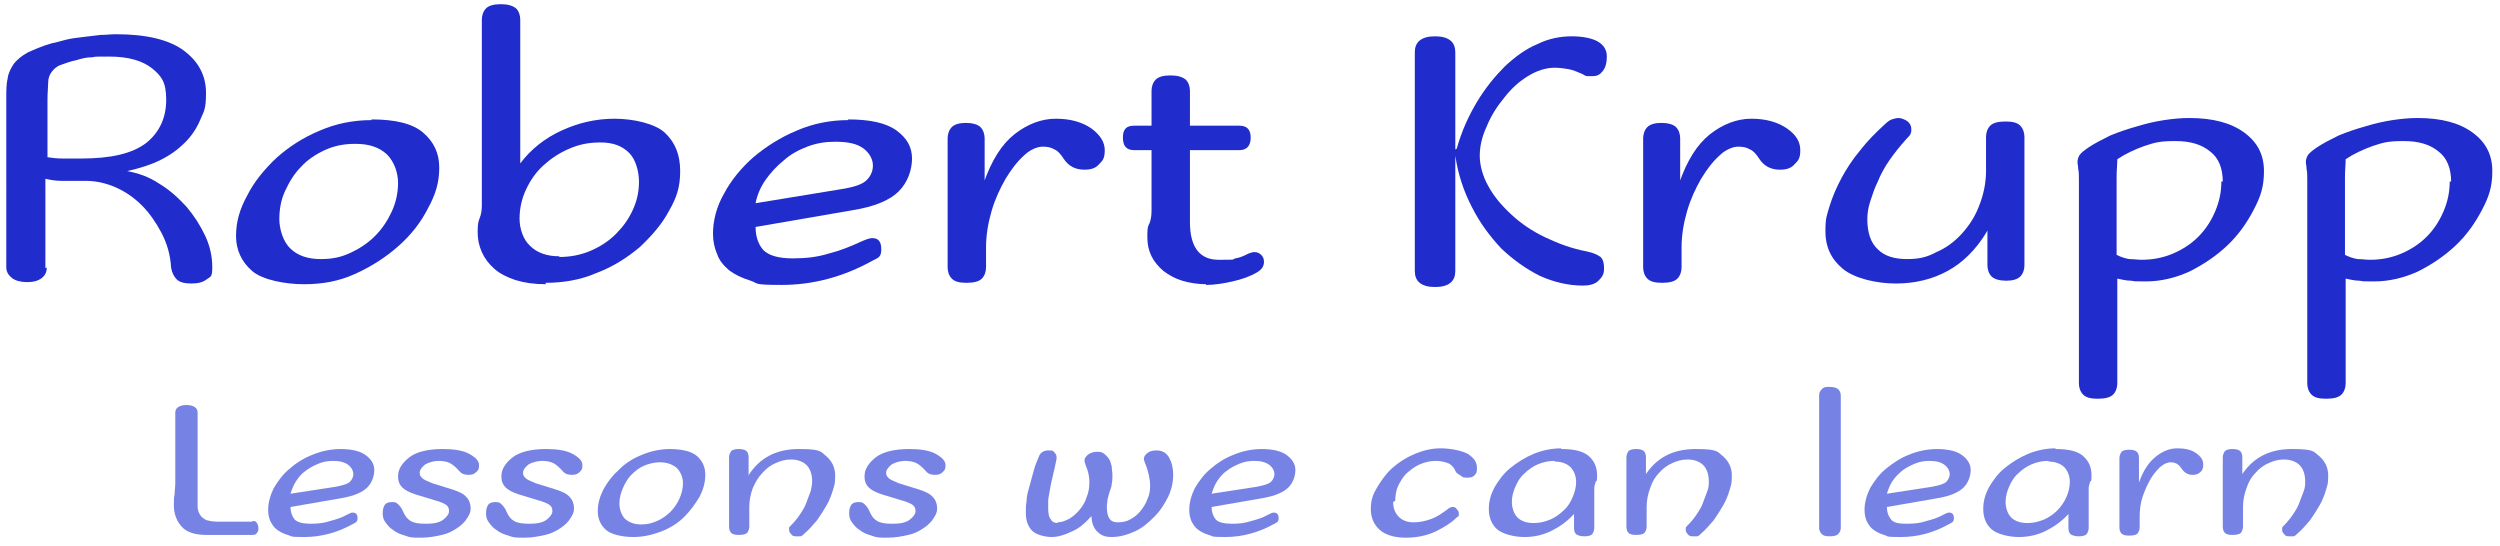
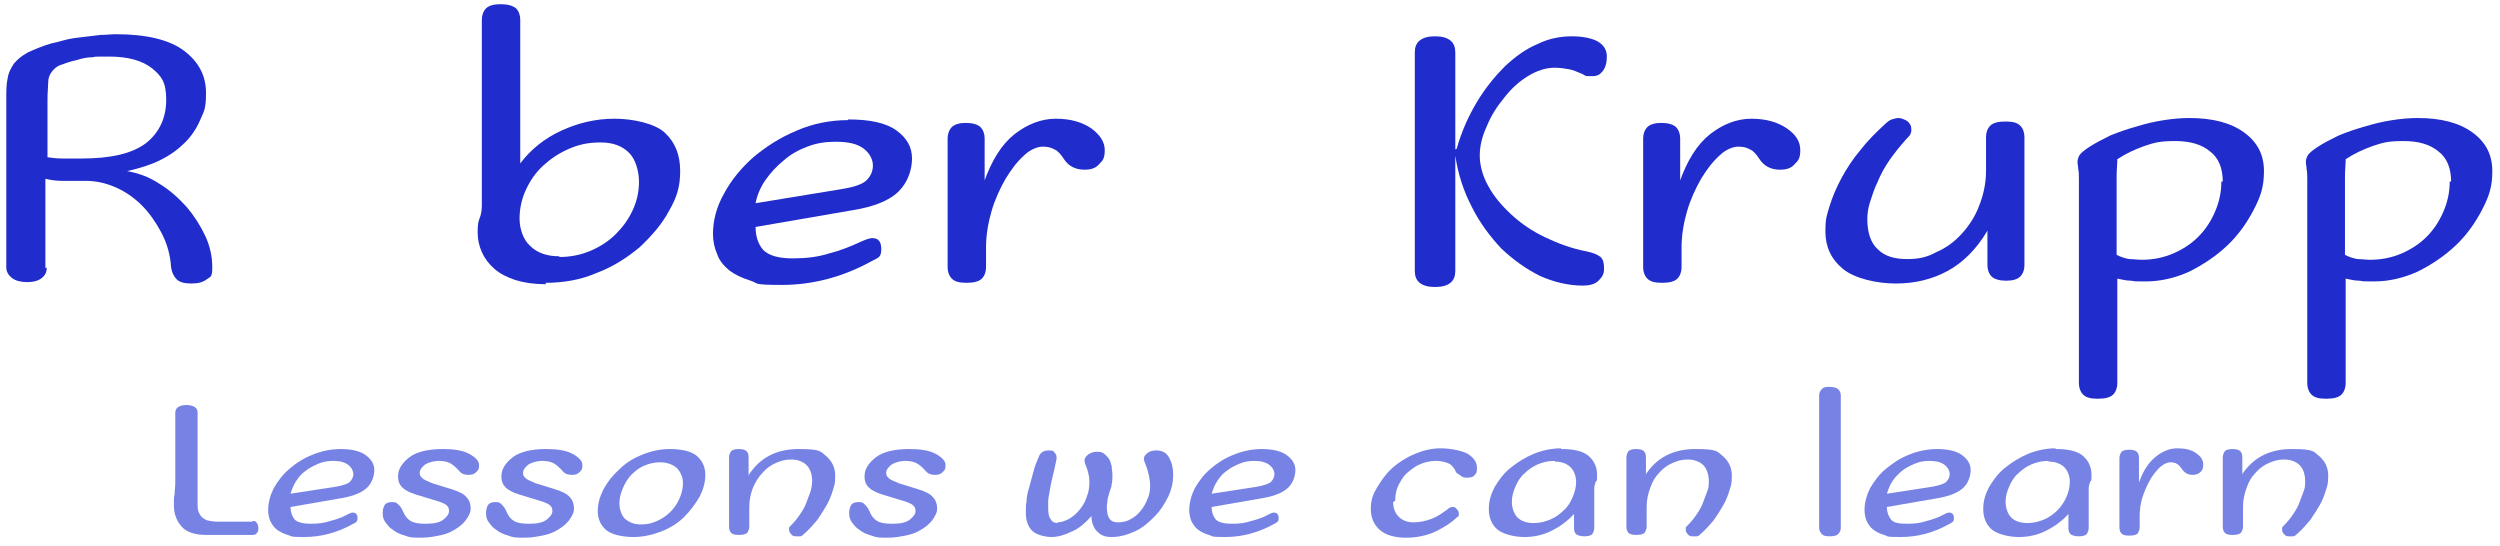
<svg xmlns="http://www.w3.org/2000/svg" id="Layer_1" version="1.1" viewBox="0 0 358 78.2">
  <defs>
    <style>
      .st0 {
        fill: #202ccc;
      }

      .st1 {
        fill: #7683e5;
      }
    </style>
  </defs>
  <g>
    <path class="st0" d="M6.7,38.3c0,.6-.2,1.1-.7,1.5-.5.4-1.2.6-2.1.6s-1.7-.2-2.2-.6c-.5-.4-.8-.9-.8-1.5V14.1c0-1.1,0-2.1.2-2.9.1-.8.5-1.5.9-2.1.5-.6,1.1-1.1,2-1.6.9-.4,2-.9,3.4-1.3.6-.1,1.2-.3,2-.5.8-.2,1.6-.3,2.5-.4.9-.1,1.7-.2,2.5-.3.8,0,1.5-.1,2.2-.1,4.4,0,7.7.8,9.8,2.4,2.1,1.6,3.1,3.6,3.1,6s-.3,2.6-.8,3.8c-.5,1.2-1.2,2.3-2.2,3.3-1,1-2.1,1.8-3.5,2.5-1.4.7-3,1.2-4.8,1.6,1.6.3,3.1.8,4.6,1.8,1.5.9,2.7,2,3.9,3.3,1.1,1.3,2,2.7,2.7,4.2.7,1.5,1,3,1,4.5s-.3,1.3-.8,1.7c-.5.4-1.2.6-2.2.6s-1.7-.2-2.1-.6c-.4-.4-.7-1-.8-1.7-.1-1.8-.6-3.5-1.4-5-.8-1.5-1.7-2.8-2.8-3.9-1.1-1.1-2.4-2-3.8-2.6-1.4-.6-2.8-.9-4.2-.9h-1.1c-.7,0-1.5,0-2.3,0-.8,0-1.6-.1-2.4-.3v12.8ZM6.7,22.5c.6.1,1.4.2,2.3.2.9,0,1.7,0,2.6,0,4.3,0,7.3-.7,9.3-2.2,1.9-1.5,2.9-3.6,2.9-6.2s-.7-3.4-2-4.5c-1.4-1.1-3.4-1.7-6.2-1.7s-1.5,0-2.4.1c-.8,0-1.6.2-2.2.4-1,.2-1.7.5-2.3.7-.6.2-1,.6-1.3,1-.3.4-.5.9-.5,1.5,0,.6-.1,1.4-.1,2.5v8.3Z" />
-     <path class="st0" d="M53.2,17.1c3.4,0,5.9.6,7.4,1.9,1.5,1.3,2.3,2.9,2.3,5s-.5,3.8-1.6,5.8c-1,2-2.4,3.8-4.2,5.4-1.8,1.6-3.8,2.9-6.2,4s-4.8,1.5-7.4,1.5-5.9-.6-7.4-1.9c-1.5-1.3-2.3-3-2.3-5s.5-3.8,1.6-5.8c1-2,2.5-3.8,4.2-5.4,1.8-1.6,3.8-2.9,6.2-3.9,2.3-1,4.8-1.5,7.4-1.5ZM50.8,20.6c-1.6,0-3,.3-4.3.9-1.3.6-2.5,1.4-3.4,2.4-1,1-1.7,2.2-2.3,3.5-.6,1.3-.8,2.7-.8,4s.5,3.2,1.6,4.2c1,1,2.5,1.5,4.3,1.5s3-.3,4.3-.9c1.3-.6,2.5-1.4,3.5-2.4,1-1,1.8-2.2,2.4-3.5.6-1.3.9-2.7.9-4.1s-.5-3-1.6-4.1c-1.1-1-2.5-1.5-4.5-1.5Z" />
    <path class="st0" d="M78.2,40.7c-1.7,0-3.1-.2-4.4-.6-1.2-.4-2.2-.9-3-1.6-.8-.7-1.4-1.5-1.8-2.4-.4-.9-.6-1.8-.6-2.9s.1-1.5.3-2c.2-.5.3-1.1.3-1.8V2.8c0-.6.2-1.2.6-1.6s1.1-.6,2.1-.6,1.7.2,2.2.6c.4.4.6,1,.6,1.6v20.6c1.5-2,3.5-3.6,5.9-4.7,2.4-1.1,4.9-1.7,7.6-1.7s5.8.7,7.2,2c1.5,1.4,2.2,3.2,2.2,5.5s-.5,3.8-1.6,5.7c-1,1.9-2.5,3.6-4.2,5.2-1.8,1.5-3.8,2.8-6.2,3.7-2.3,1-4.8,1.4-7.3,1.4ZM80.1,36.8c1.6,0,3.1-.3,4.5-.9,1.4-.6,2.6-1.4,3.6-2.4,1-1,1.8-2.1,2.4-3.4.6-1.3.9-2.6.9-4.1s-.5-3.2-1.4-4.1c-1-1-2.3-1.5-4.1-1.5s-3.1.3-4.5.9c-1.4.6-2.6,1.4-3.7,2.4-1.1,1-1.9,2.2-2.5,3.5-.6,1.3-.9,2.7-.9,4.1s.5,3,1.5,3.9c1,1,2.4,1.5,4.2,1.5Z" />
    <path class="st0" d="M121.4,17.1c3.2,0,5.5.5,7,1.6,1.5,1.1,2.2,2.4,2.2,4s-.6,3.4-1.9,4.7c-1.3,1.3-3.5,2.2-6.6,2.7l-13.9,2.4c0,1.4.4,2.5,1.1,3.3.8.8,2.2,1.2,4.2,1.2s3.6-.2,5.2-.7c1.6-.4,3.1-1,4.6-1.7.7-.3,1.2-.5,1.6-.5.9,0,1.3.5,1.3,1.6s-.4,1.2-1.2,1.6c-4.3,2.4-8.7,3.5-13,3.5s-3.3-.2-4.5-.6c-1.3-.4-2.3-.9-3.1-1.5-.8-.7-1.4-1.4-1.7-2.3-.4-.9-.6-1.9-.6-2.9,0-1.9.5-3.9,1.6-5.8,1-1.9,2.5-3.7,4.2-5.2,1.8-1.5,3.8-2.8,6.2-3.8,2.3-1,4.8-1.5,7.4-1.5ZM119.5,20.3c-1.3,0-2.6.2-3.9.7-1.3.5-2.4,1.1-3.4,2-1,.8-1.9,1.8-2.6,2.8s-1.2,2.2-1.4,3.3l12.2-2c1.9-.3,3.1-.7,3.7-1.3.6-.6.9-1.3.9-2.1s-.4-1.7-1.3-2.4c-.9-.7-2.2-1-4-1Z" />
    <path class="st0" d="M140.9,26.1c1.1-3.1,2.5-5.4,4.4-6.9,1.8-1.4,3.8-2.2,5.9-2.2s3.8.5,5.1,1.4c1.2.9,1.9,1.9,1.9,3.1s-.3,1.5-.8,2c-.5.6-1.2.8-2.1.8-1.3,0-2.3-.5-3-1.6-.4-.6-.8-1.1-1.3-1.3-.5-.3-1-.4-1.7-.4s-1.8.4-2.7,1.3c-1,.9-1.8,2-2.6,3.3-.8,1.4-1.5,2.9-2,4.6-.5,1.7-.8,3.5-.8,5.2v2.9c0,.6-.2,1.2-.6,1.6-.4.4-1.1.6-2.2.6s-1.7-.2-2.1-.6c-.4-.4-.6-1-.6-1.6v-18.5c0-.6.2-1.2.6-1.6.4-.4,1.1-.6,2-.6s1.7.2,2.1.6c.4.4.6,1,.6,1.6v6.3Z" />
-     <path class="st0" d="M172.7,40.7c-1.2,0-2.4-.2-3.4-.5-1-.3-1.9-.8-2.7-1.4-.7-.6-1.3-1.3-1.7-2.1-.4-.8-.6-1.7-.6-2.7s0-1.5.3-2c.2-.5.3-1.1.3-1.8v-8.7h-2.5c-1.1,0-1.6-.6-1.6-1.8s.5-1.7,1.6-1.7h2.5v-5c0-.6.2-1.2.6-1.6.4-.4,1.1-.6,2.1-.6s1.7.2,2.2.6c.4.4.6,1,.6,1.6v5h7.1c1.1,0,1.6.6,1.6,1.7s-.5,1.8-1.6,1.8h-7.1v10.3c0,3.6,1.4,5.4,4.1,5.4s1.8,0,2.4-.2c.7-.1,1.3-.4,1.9-.7.3-.1.6-.2.8-.2.4,0,.7.1,1,.4.3.3.4.6.4,1,0,.6-.3,1.1-1,1.5-1,.6-2.2,1-3.5,1.3-1.3.3-2.6.5-3.8.5Z" />
    <path class="st0" d="M208.6,21.3c.7-2.5,1.7-4.7,2.9-6.7,1.2-2,2.6-3.7,4-5.1,1.5-1.4,3-2.5,4.7-3.2,1.6-.8,3.3-1.1,4.9-1.1s3,.3,3.8.8,1.2,1.2,1.2,2.1-.2,1.6-.6,2.1c-.4.5-.8.7-1.4.7s-.6,0-.8,0c-.2,0-.4-.1-.7-.3-.7-.3-1.4-.6-2-.7-.6-.1-1.2-.2-2-.2-1.2,0-2.5.4-3.8,1.2-1.3.8-2.4,1.8-3.4,3.1-1,1.2-1.9,2.6-2.5,4.1-.7,1.5-1,2.9-1,4.2s.4,2.9,1.2,4.3c.8,1.5,1.9,2.8,3.3,4.1,1.4,1.3,3,2.4,4.9,3.3,1.9.9,3.8,1.6,5.9,2,1,.2,1.6.5,2,.8.4.4.5.9.5,1.7s-.3,1.2-.8,1.7-1.3.7-2.2.7c-2.1,0-4.2-.5-6.2-1.4-2-1-3.8-2.3-5.5-3.9-1.6-1.7-3.1-3.7-4.2-5.9-1.2-2.3-2-4.7-2.4-7.4v16.5c0,.7-.2,1.3-.7,1.7-.5.4-1.2.6-2.2.6s-1.7-.2-2.2-.6c-.5-.4-.7-1-.7-1.7V7.5c0-.7.2-1.3.7-1.7.5-.4,1.2-.6,2.2-.6s1.7.2,2.2.6c.5.4.7,1,.7,1.7v13.9Z" />
    <path class="st0" d="M240.5,26.1c1.1-3.1,2.5-5.4,4.4-6.9,1.8-1.4,3.8-2.2,5.9-2.2s3.8.5,5.1,1.4c1.3.9,1.9,1.9,1.9,3.1s-.3,1.5-.8,2c-.5.6-1.2.8-2.1.8-1.3,0-2.3-.5-3-1.6-.4-.6-.8-1.1-1.3-1.3-.5-.3-1-.4-1.7-.4s-1.8.4-2.7,1.3c-1,.9-1.8,2-2.6,3.3-.8,1.4-1.5,2.9-2,4.6-.5,1.7-.8,3.5-.8,5.2v2.9c0,.6-.2,1.2-.6,1.6-.4.4-1.1.6-2.2.6s-1.7-.2-2.1-.6c-.4-.4-.6-1-.6-1.6v-18.5c0-.6.2-1.2.6-1.6.4-.4,1.1-.6,2-.6s1.7.2,2.1.6c.4.4.6,1,.6,1.6v6.3Z" />
    <path class="st0" d="M284.5,33.2c-1.5,2.5-3.4,4.4-5.6,5.6-2.2,1.2-4.7,1.8-7.4,1.8s-5.9-.7-7.6-2.1c-1.7-1.4-2.5-3.2-2.5-5.3s.2-2.3.6-3.7c.4-1.3,1-2.7,1.7-4,.7-1.3,1.6-2.7,2.7-4,1-1.3,2.2-2.5,3.4-3.6.4-.4.8-.7,1.1-.8.3-.1.7-.2,1-.2s.9.2,1.3.5c.4.4.5.7.5,1.1s0,.4-.1.6c0,.2-.3.5-.6.8-.9,1-1.7,2-2.4,3-.7,1-1.3,2.1-1.7,3.1-.5,1-.8,2-1.1,2.9-.3.9-.4,1.8-.4,2.5,0,1.9.5,3.4,1.5,4.3,1,1,2.4,1.4,4.2,1.4s2.9-.3,4.2-1c1.4-.6,2.6-1.5,3.6-2.6,1-1.1,1.9-2.4,2.5-4,.6-1.5,1-3.2,1-5v-4.9c0-.6.2-1.2.6-1.6s1.1-.6,2.2-.6,1.7.2,2.1.6c.4.4.6,1,.6,1.6v18.4c0,.6-.2,1.2-.6,1.6-.4.4-1.1.6-2,.6s-1.7-.2-2.1-.6-.6-1-.6-1.6v-5Z" />
    <path class="st0" d="M303.2,54.9c0,.6-.2,1.2-.6,1.6-.4.4-1.1.6-2.2.6s-1.7-.2-2.1-.6-.6-1-.6-1.6v-29.2c0-.6,0-1.1-.1-1.5,0-.4-.1-.7-.1-1s.1-.7.3-1c.2-.3.7-.7,1.3-1.1.9-.6,1.9-1.1,3.1-1.7,1.2-.5,2.4-.9,3.8-1.3,1.3-.4,2.6-.7,3.9-.9,1.3-.2,2.5-.3,3.6-.3,3.4,0,6,.7,7.9,2.1,1.9,1.4,2.8,3.2,2.8,5.5s-.5,3.7-1.5,5.6c-1,1.9-2.2,3.6-3.8,5.1-1.6,1.5-3.4,2.7-5.4,3.7-2,.9-4.1,1.4-6.2,1.4s-1.3,0-2.1-.1c-.8,0-1.4-.2-2-.3v14.9ZM318.3,26c0-1.9-.6-3.4-1.8-4.3-1.2-1-2.8-1.5-5-1.5s-2.9.2-4.4.7c-1.4.5-2.7,1.1-3.9,1.9,0,.7-.1,1.6-.1,2.5v11.2c.6.3,1.2.5,1.8.6.6,0,1.2.1,1.8.1,1.6,0,3.1-.3,4.5-.9,1.4-.6,2.6-1.4,3.6-2.4s1.8-2.2,2.4-3.6c.6-1.4.9-2.8.9-4.3Z" />
    <path class="st0" d="M335.9,54.9c0,.6-.2,1.2-.6,1.6-.4.4-1.1.6-2.2.6s-1.7-.2-2.1-.6-.6-1-.6-1.6v-29.2c0-.6,0-1.1-.1-1.5,0-.4-.1-.7-.1-1s.1-.7.3-1c.2-.3.7-.7,1.3-1.1.9-.6,1.9-1.1,3.1-1.7,1.2-.5,2.4-.9,3.8-1.3,1.3-.4,2.6-.7,3.9-.9,1.3-.2,2.5-.3,3.6-.3,3.4,0,6,.7,7.9,2.1,1.9,1.4,2.8,3.2,2.8,5.5s-.5,3.7-1.5,5.6c-1,1.9-2.2,3.6-3.8,5.1-1.6,1.5-3.4,2.7-5.4,3.7-2,.9-4.1,1.4-6.2,1.4s-1.3,0-2.1-.1c-.8,0-1.4-.2-2-.3v14.9ZM351,26c0-1.9-.6-3.4-1.8-4.3-1.2-1-2.8-1.5-5-1.5s-2.9.2-4.4.7c-1.4.5-2.7,1.1-3.9,1.9,0,.7-.1,1.6-.1,2.5v11.2c.6.3,1.2.5,1.8.6.6,0,1.2.1,1.8.1,1.6,0,3.1-.3,4.5-.9,1.4-.6,2.6-1.4,3.6-2.4s1.8-2.2,2.4-3.6c.6-1.4.9-2.8.9-4.3Z" />
  </g>
  <g>
    <path class="st1" d="M36.2,74.6c.2,0,.4,0,.6.3.1.2.2.4.2.7s0,.5-.2.7c-.1.2-.3.3-.6.3h-6.7c-1.6,0-2.8-.4-3.5-1.2-.7-.8-1.1-1.8-1.1-3s0-1.1.1-1.6c0-.5.1-1.1.1-1.6v-10.1c0-.3.1-.6.4-.8s.7-.3,1.2-.3.9.1,1.2.3.4.5.4.8v11.3c0,.9,0,1.6,0,2.1,0,.6.2,1,.4,1.3.2.3.5.5.9.7.4.1.9.2,1.5.2h5Z" />
    <path class="st1" d="M48.7,64.3c1.7,0,2.9.3,3.7.9s1.2,1.3,1.2,2.1-.3,1.8-1,2.5-1.9,1.2-3.5,1.5l-7.5,1.3c0,.7.2,1.3.6,1.8.4.4,1.2.6,2.3.6s1.9-.1,2.8-.4c.8-.2,1.7-.5,2.4-.9.4-.2.6-.3.8-.3.5,0,.7.3.7.8s-.2.6-.6.8c-2.3,1.3-4.7,1.9-7,1.9s-1.7-.1-2.4-.3c-.7-.2-1.2-.5-1.6-.8-.4-.3-.7-.8-.9-1.2-.2-.5-.3-1-.3-1.6,0-1,.3-2.1.8-3.1.6-1,1.3-2,2.3-2.8.9-.8,2-1.5,3.3-2,1.2-.5,2.6-.8,4-.8ZM47.7,66c-.7,0-1.4.1-2.1.4-.7.3-1.3.6-1.8,1-.6.4-1,.9-1.4,1.5-.4.6-.6,1.2-.8,1.8l6.5-1c1-.2,1.7-.4,2-.7.3-.3.5-.7.5-1.1s-.2-.9-.7-1.3-1.2-.6-2.2-.6Z" />
    <path class="st1" d="M61.1,75c1.1,0,1.9-.2,2.4-.6.5-.4.8-.8.8-1.2s-.1-.6-.3-.8c-.2-.2-.6-.4-1.2-.6l-3.3-1c-.9-.3-1.5-.6-1.9-1-.4-.4-.6-.9-.6-1.5s.1-1,.4-1.5.7-.9,1.2-1.3c.5-.4,1.2-.7,2-.9.8-.2,1.8-.3,2.8-.3,1.6,0,2.9.2,3.8.7.9.5,1.4,1,1.4,1.6s-.1.7-.4,1c-.3.3-.6.4-1.1.4s-.9-.1-1.2-.4c-.6-.7-1.1-1.1-1.5-1.3s-1-.3-1.6-.3-1.4.2-1.9.5c-.5.4-.8.8-.8,1.2s.1.5.4.8c.2.2.7.4,1.4.7l2.9.9c.9.3,1.6.6,2,1.1.4.4.6,1,.6,1.6s-.2.9-.5,1.4c-.3.5-.8,1-1.4,1.4-.6.4-1.3.8-2.2,1s-1.9.4-3,.4-1.6,0-2.3-.3c-.7-.2-1.2-.4-1.7-.8-.5-.3-.8-.7-1.1-1.1-.3-.4-.4-.8-.4-1.3s.1-.9.3-1.2c.2-.3.6-.4,1-.4s.6,0,.9.3c.2.2.5.5.7,1,.3.7.6,1.1,1.1,1.4.5.3,1.2.4,2.1.4Z" />
    <path class="st1" d="M75.9,75c1.1,0,1.9-.2,2.4-.6.5-.4.8-.8.8-1.2s-.1-.6-.3-.8c-.2-.2-.6-.4-1.2-.6l-3.3-1c-.9-.3-1.5-.6-1.9-1-.4-.4-.6-.9-.6-1.5s.1-1,.4-1.5.7-.9,1.2-1.3c.5-.4,1.2-.7,2-.9.8-.2,1.8-.3,2.8-.3,1.6,0,2.9.2,3.8.7.9.5,1.4,1,1.4,1.6s-.1.7-.4,1c-.3.3-.6.4-1.1.4s-.9-.1-1.2-.4c-.6-.7-1.1-1.1-1.5-1.3s-1-.3-1.6-.3-1.4.2-1.9.5c-.5.4-.8.8-.8,1.2s.1.5.4.8c.2.2.7.4,1.4.7l2.9.9c.9.3,1.6.6,2,1.1.4.4.6,1,.6,1.6s-.2.9-.5,1.4c-.3.5-.8,1-1.4,1.4-.6.4-1.3.8-2.2,1s-1.9.4-3,.4-1.6,0-2.3-.3c-.7-.2-1.2-.4-1.7-.8-.5-.3-.8-.7-1.1-1.1-.3-.4-.4-.8-.4-1.3s.1-.9.3-1.2c.2-.3.6-.4,1-.4s.6,0,.9.3c.2.2.5.5.7,1,.3.7.6,1.1,1.1,1.4.5.3,1.2.4,2.1.4Z" />
    <path class="st1" d="M95.8,64.3c1.8,0,3.2.3,4,1,.8.7,1.2,1.6,1.2,2.7s-.3,2.1-.8,3.1c-.6,1-1.3,2-2.2,2.9-.9.9-2,1.6-3.3,2.1-1.3.5-2.6.8-4,.8s-3.1-.3-3.9-1c-.8-.7-1.2-1.6-1.2-2.7s.3-2.1.8-3.1c.6-1.1,1.3-2,2.3-2.9.9-.9,2-1.6,3.3-2.1,1.2-.5,2.6-.8,3.9-.8ZM94.5,66.2c-.8,0-1.6.2-2.3.5s-1.3.8-1.8,1.3c-.5.5-.9,1.2-1.2,1.9-.3.7-.5,1.4-.5,2.2s.3,1.7.8,2.2c.6.5,1.3.8,2.3.8s1.6-.2,2.3-.5c.7-.3,1.4-.8,1.9-1.3.5-.5,1-1.2,1.3-1.9s.5-1.4.5-2.2-.3-1.6-.9-2.2c-.6-.5-1.4-.8-2.4-.8Z" />
    <path class="st1" d="M107.1,68.2c1.6-2.6,4-3.9,7.3-3.9s3.1.4,3.9,1c.8.7,1.3,1.6,1.3,2.8s-.1,1.3-.3,2c-.2.7-.5,1.5-.9,2.2-.4.7-.9,1.5-1.4,2.2-.6.7-1.2,1.4-1.8,1.9-.2.2-.4.4-.6.4-.2,0-.4,0-.6,0s-.5,0-.7-.3c-.2-.2-.3-.4-.3-.6s0-.2,0-.3c0-.1.1-.2.3-.4.5-.5.9-1,1.3-1.6.4-.6.7-1.1.9-1.7.2-.5.4-1.1.6-1.6.1-.5.2-.9.2-1.4,0-1-.3-1.8-.8-2.3-.5-.5-1.3-.8-2.2-.8s-1.5.2-2.2.5c-.7.3-1.4.8-1.9,1.4-.6.6-1,1.3-1.4,2.2-.3.8-.5,1.7-.5,2.7v2.8c0,.3-.1.6-.3.9-.2.2-.6.3-1.2.3s-.9-.1-1.1-.3c-.2-.2-.3-.5-.3-.9v-9.9c0-.3.1-.6.3-.9.2-.2.6-.3,1.1-.3s.9.1,1.1.3c.2.2.3.5.3.9v2.5Z" />
    <path class="st1" d="M127.9,75c1.1,0,1.9-.2,2.4-.6.5-.4.8-.8.8-1.2s-.1-.6-.3-.8c-.2-.2-.6-.4-1.2-.6l-3.3-1c-.9-.3-1.5-.6-1.9-1-.4-.4-.6-.9-.6-1.5s.1-1,.4-1.5.7-.9,1.2-1.3c.5-.4,1.2-.7,2-.9.8-.2,1.8-.3,2.8-.3,1.6,0,2.9.2,3.8.7.9.5,1.4,1,1.4,1.6s-.1.7-.4,1c-.3.3-.6.4-1.1.4s-.9-.1-1.2-.4c-.6-.7-1.1-1.1-1.5-1.3s-1-.3-1.6-.3-1.4.2-1.9.5c-.5.4-.8.8-.8,1.2s.1.5.4.8c.2.2.7.4,1.4.7l2.9.9c.9.3,1.6.6,2,1.1.4.4.6,1,.6,1.6s-.2.9-.5,1.4c-.3.5-.8,1-1.4,1.4-.6.4-1.3.8-2.2,1s-1.9.4-3,.4-1.6,0-2.3-.3c-.7-.2-1.2-.4-1.7-.8-.5-.3-.8-.7-1.1-1.1-.3-.4-.4-.8-.4-1.3s.1-.9.3-1.2c.2-.3.6-.4,1-.4s.6,0,.9.3c.2.2.5.5.7,1,.3.7.6,1.1,1.1,1.4.5.3,1.2.4,2.1.4Z" />
    <path class="st1" d="M151.4,74.8c.6,0,1.1-.2,1.7-.5.5-.3,1-.7,1.5-1.3.4-.5.8-1.1,1-1.8.3-.7.4-1.4.4-2.2s-.2-1.6-.5-2.3c-.1-.3-.2-.5-.2-.8s.2-.5.5-.8c.3-.2.7-.4,1.2-.4s.7,0,1,.2c.3.2.5.4.8.8.2.3.3.7.4,1.1,0,.4.1.8.1,1.2s0,.9-.1,1.3c0,.4-.2.8-.3,1.1-.1.4-.2.7-.3,1.1,0,.3-.1.7-.1,1,0,.8.1,1.4.4,1.8s.7.5,1.2.5,1.2-.1,1.7-.4c.6-.3,1.1-.7,1.5-1.2.4-.5.8-1.1,1-1.7.3-.6.4-1.3.4-2s-.2-1.9-.7-3.1c-.1-.3-.2-.5-.2-.7,0-.3.2-.6.5-.8.3-.3.8-.4,1.3-.4.8,0,1.4.3,1.8,1,.4.7.6,1.5.6,2.5s-.2,2-.7,3.1c-.5,1-1.1,2-2,2.9s-1.7,1.6-2.8,2.1-2.2.8-3.3.8-1.6-.3-2.1-.8-.8-1.3-.8-2.2c-.9,1-1.8,1.8-2.8,2.2-1,.5-2,.8-2.9.8s-2.2-.3-2.8-.9-.9-1.5-.9-2.5,0-1.1.1-1.7c0-.7.2-1.4.4-2.1.2-.7.4-1.5.6-2.2.2-.8.5-1.5.8-2.2.2-.5.7-.8,1.3-.8s.7,0,.9.3c.2.2.3.4.3.7s0,.2,0,.2c-.2,1-.4,1.9-.6,2.7-.2.8-.3,1.4-.4,2-.1.6-.2,1-.2,1.4s0,.7,0,1c0,.7.1,1.3.4,1.6.2.4.6.5,1,.5Z" />
    <path class="st1" d="M180.6,64.3c1.7,0,2.9.3,3.7.9s1.2,1.3,1.2,2.1-.3,1.8-1,2.5-1.9,1.2-3.5,1.5l-7.5,1.3c0,.7.2,1.3.6,1.8.4.4,1.2.6,2.3.6s1.9-.1,2.8-.4c.8-.2,1.7-.5,2.4-.9.4-.2.6-.3.8-.3.5,0,.7.3.7.8s-.2.6-.6.8c-2.3,1.3-4.7,1.9-7,1.9s-1.7-.1-2.4-.3c-.7-.2-1.2-.5-1.6-.8-.4-.3-.7-.8-.9-1.2-.2-.5-.3-1-.3-1.6,0-1,.3-2.1.8-3.1.6-1,1.3-2,2.3-2.8.9-.8,2-1.5,3.3-2,1.2-.5,2.6-.8,4-.8ZM179.6,66c-.7,0-1.4.1-2.1.4-.7.3-1.3.6-1.8,1-.6.4-1,.9-1.4,1.5-.4.6-.6,1.2-.8,1.8l6.5-1c1-.2,1.7-.4,2-.7.3-.3.5-.7.5-1.1s-.2-.9-.7-1.3-1.2-.6-2.2-.6Z" />
    <path class="st1" d="M199.5,71.9c0,.9.3,1.6.8,2.1.5.5,1.2.8,2.1.8s1.8-.2,2.6-.5c.8-.3,1.5-.8,2.2-1.3.3-.3.6-.4.8-.4s.4,0,.6.3c.2.2.3.4.3.6s0,.2,0,.3c0,.1-.1.2-.3.3-.8.8-1.8,1.4-3,2-1.3.6-2.7.9-4.3.9s-2.9-.4-3.7-1.1c-.8-.7-1.3-1.7-1.3-3s.3-2.1.9-3.1c.6-1,1.3-2,2.2-2.8.9-.8,2-1.5,3.2-2,1.2-.5,2.4-.8,3.7-.8s3,.3,3.9.8c.9.6,1.3,1.2,1.3,2s-.1.7-.3,1c-.2.3-.6.4-1,.4s-.7,0-.9-.2c-.2-.1-.4-.3-.6-.4s-.3-.4-.4-.6c-.1-.2-.3-.4-.5-.6-.2-.2-.5-.3-.8-.4-.4-.1-.8-.2-1.4-.2-.8,0-1.6.2-2.3.5s-1.3.8-1.9,1.3c-.5.5-.9,1.2-1.2,1.8-.3.7-.4,1.4-.4,2.1Z" />
    <path class="st1" d="M223.6,64.3c1.8,0,3.1.3,3.9,1,.8.7,1.2,1.6,1.2,2.7s0,.7-.2,1c-.1.3-.2.7-.2.9v5.7c0,.3-.1.6-.3.9-.2.2-.6.3-1.1.3s-.9-.1-1.2-.3c-.2-.2-.3-.5-.3-.9v-2c-.9,1-2,1.8-3.2,2.4s-2.5.9-3.9.9-3.1-.4-3.9-1.1-1.2-1.7-1.2-2.9.3-2.1.8-3.1c.6-1,1.3-2,2.3-2.8,1-.8,2.1-1.5,3.3-2,1.2-.5,2.6-.8,3.9-.8ZM222.6,66c-.9,0-1.7.2-2.4.5-.7.3-1.4.8-1.9,1.3-.6.5-1,1.2-1.3,1.9-.3.7-.5,1.4-.5,2.2s.3,1.7.8,2.2c.5.5,1.3.8,2.3.8s1.6-.2,2.4-.5c.7-.3,1.4-.8,1.9-1.3.6-.5,1-1.2,1.3-1.9s.5-1.4.5-2.2-.3-1.6-.8-2.1c-.5-.5-1.3-.8-2.2-.8Z" />
    <path class="st1" d="M235.5,68.2c1.6-2.6,4-3.9,7.3-3.9s3.1.4,3.9,1c.8.7,1.3,1.6,1.3,2.8s-.1,1.3-.3,2c-.2.7-.5,1.5-.9,2.2-.4.7-.9,1.5-1.4,2.2-.6.7-1.2,1.4-1.8,1.9-.2.2-.4.4-.6.4s-.4,0-.6,0-.5,0-.7-.3c-.2-.2-.3-.4-.3-.6s0-.2,0-.3c0-.1.1-.2.3-.4.5-.5.9-1,1.3-1.6.4-.6.7-1.1.9-1.7.2-.5.4-1.1.6-1.6s.2-.9.2-1.4c0-1-.3-1.8-.8-2.3-.5-.5-1.3-.8-2.2-.8s-1.5.2-2.2.5c-.7.3-1.4.8-1.9,1.4-.6.6-1,1.3-1.3,2.2-.3.8-.5,1.7-.5,2.7v2.8c0,.3-.1.6-.3.9-.2.2-.6.3-1.2.3s-.9-.1-1.1-.3c-.2-.2-.3-.5-.3-.9v-9.9c0-.3.1-.6.3-.9.2-.2.6-.3,1.1-.3s.9.1,1.1.3c.2.2.3.5.3.9v2.5Z" />
    <path class="st1" d="M263.6,75.6c0,.3-.1.6-.4.9-.2.2-.6.3-1.2.3s-.9-.1-1.1-.3c-.2-.2-.4-.5-.4-.9v-19c0-.3.1-.6.4-.9s.6-.3,1.1-.3.9.1,1.2.3c.2.2.4.5.4.9v19Z" />
    <path class="st1" d="M277.3,64.3c1.7,0,2.9.3,3.7.9.8.6,1.2,1.3,1.2,2.1s-.3,1.8-1,2.5c-.7.7-1.9,1.2-3.5,1.5l-7.5,1.3c0,.7.2,1.3.6,1.8s1.2.6,2.3.6,1.9-.1,2.8-.4c.8-.2,1.7-.5,2.4-.9.4-.2.6-.3.8-.3.5,0,.7.3.7.8s-.2.6-.6.8c-2.3,1.3-4.6,1.9-7,1.9s-1.7-.1-2.4-.3c-.7-.2-1.2-.5-1.6-.8-.4-.3-.7-.8-.9-1.2-.2-.5-.3-1-.3-1.6,0-1,.3-2.1.8-3.1.6-1,1.3-2,2.3-2.8,1-.8,2-1.5,3.3-2,1.2-.5,2.6-.8,4-.8ZM276.3,66c-.7,0-1.4.1-2.1.4-.7.3-1.3.6-1.8,1-.5.4-1,.9-1.4,1.5-.4.6-.6,1.2-.8,1.8l6.5-1c1-.2,1.7-.4,2-.7.3-.3.5-.7.5-1.1s-.2-.9-.7-1.3-1.2-.6-2.2-.6Z" />
    <path class="st1" d="M294.4,64.3c1.8,0,3.1.3,3.9,1,.8.7,1.2,1.6,1.2,2.7s0,.7-.2,1c-.1.3-.2.7-.2.9v5.7c0,.3-.1.6-.3.9-.2.2-.6.3-1.1.3s-.9-.1-1.2-.3c-.2-.2-.3-.5-.3-.9v-2c-.9,1-2,1.8-3.2,2.4s-2.5.9-3.9.9-3.1-.4-3.9-1.1-1.2-1.7-1.2-2.9.3-2.1.8-3.1c.6-1,1.3-2,2.3-2.8,1-.8,2.1-1.5,3.3-2,1.2-.5,2.6-.8,3.9-.8ZM293.3,66c-.9,0-1.7.2-2.4.5-.7.3-1.4.8-1.9,1.3-.6.5-1,1.2-1.3,1.9-.3.7-.5,1.4-.5,2.2s.3,1.7.8,2.2c.5.5,1.3.8,2.3.8s1.6-.2,2.4-.5c.7-.3,1.4-.8,1.9-1.3.5-.5,1-1.2,1.3-1.9s.5-1.4.5-2.2-.3-1.6-.8-2.1c-.5-.5-1.3-.8-2.2-.8Z" />
    <path class="st1" d="M306.3,69.1c.6-1.7,1.4-2.9,2.4-3.7,1-.8,2-1.2,3.1-1.2s2,.2,2.7.7c.7.5,1,1,1,1.6s-.1.8-.4,1.1c-.3.3-.7.4-1.1.4-.7,0-1.2-.3-1.6-.9-.2-.3-.5-.6-.7-.7-.2-.1-.5-.2-.9-.2s-.9.2-1.5.7c-.5.5-1,1.1-1.4,1.8s-.8,1.6-1.1,2.5c-.3.9-.4,1.9-.4,2.8v1.5c0,.3-.1.6-.3.9-.2.2-.6.3-1.2.3s-.9-.1-1.1-.3c-.2-.2-.3-.5-.3-.9v-9.9c0-.3.1-.6.3-.9.2-.2.6-.3,1.1-.3s.9.1,1.1.3c.2.2.3.5.3.9v3.4Z" />
    <path class="st1" d="M320.9,68.2c1.6-2.6,4-3.9,7.3-3.9s3.1.4,3.9,1c.8.7,1.3,1.6,1.3,2.8s-.1,1.3-.3,2c-.2.7-.5,1.5-.9,2.2-.4.7-.9,1.5-1.4,2.2-.6.7-1.2,1.4-1.8,1.9-.2.2-.4.4-.6.4s-.4,0-.6,0-.5,0-.7-.3c-.2-.2-.3-.4-.3-.6s0-.2,0-.3c0-.1.1-.2.3-.4.5-.5.9-1,1.3-1.6.4-.6.7-1.1.9-1.7.2-.5.4-1.1.6-1.6s.2-.9.2-1.4c0-1-.3-1.8-.8-2.3-.5-.5-1.3-.8-2.2-.8s-1.5.2-2.2.5c-.7.3-1.4.8-1.9,1.4-.6.6-1,1.3-1.3,2.2-.3.8-.5,1.7-.5,2.7v2.8c0,.3-.1.6-.3.9-.2.2-.6.3-1.2.3s-.9-.1-1.1-.3c-.2-.2-.3-.5-.3-.9v-9.9c0-.3.1-.6.3-.9.2-.2.6-.3,1.1-.3s.9.1,1.1.3c.2.2.3.5.3.9v2.5Z" />
  </g>
</svg>